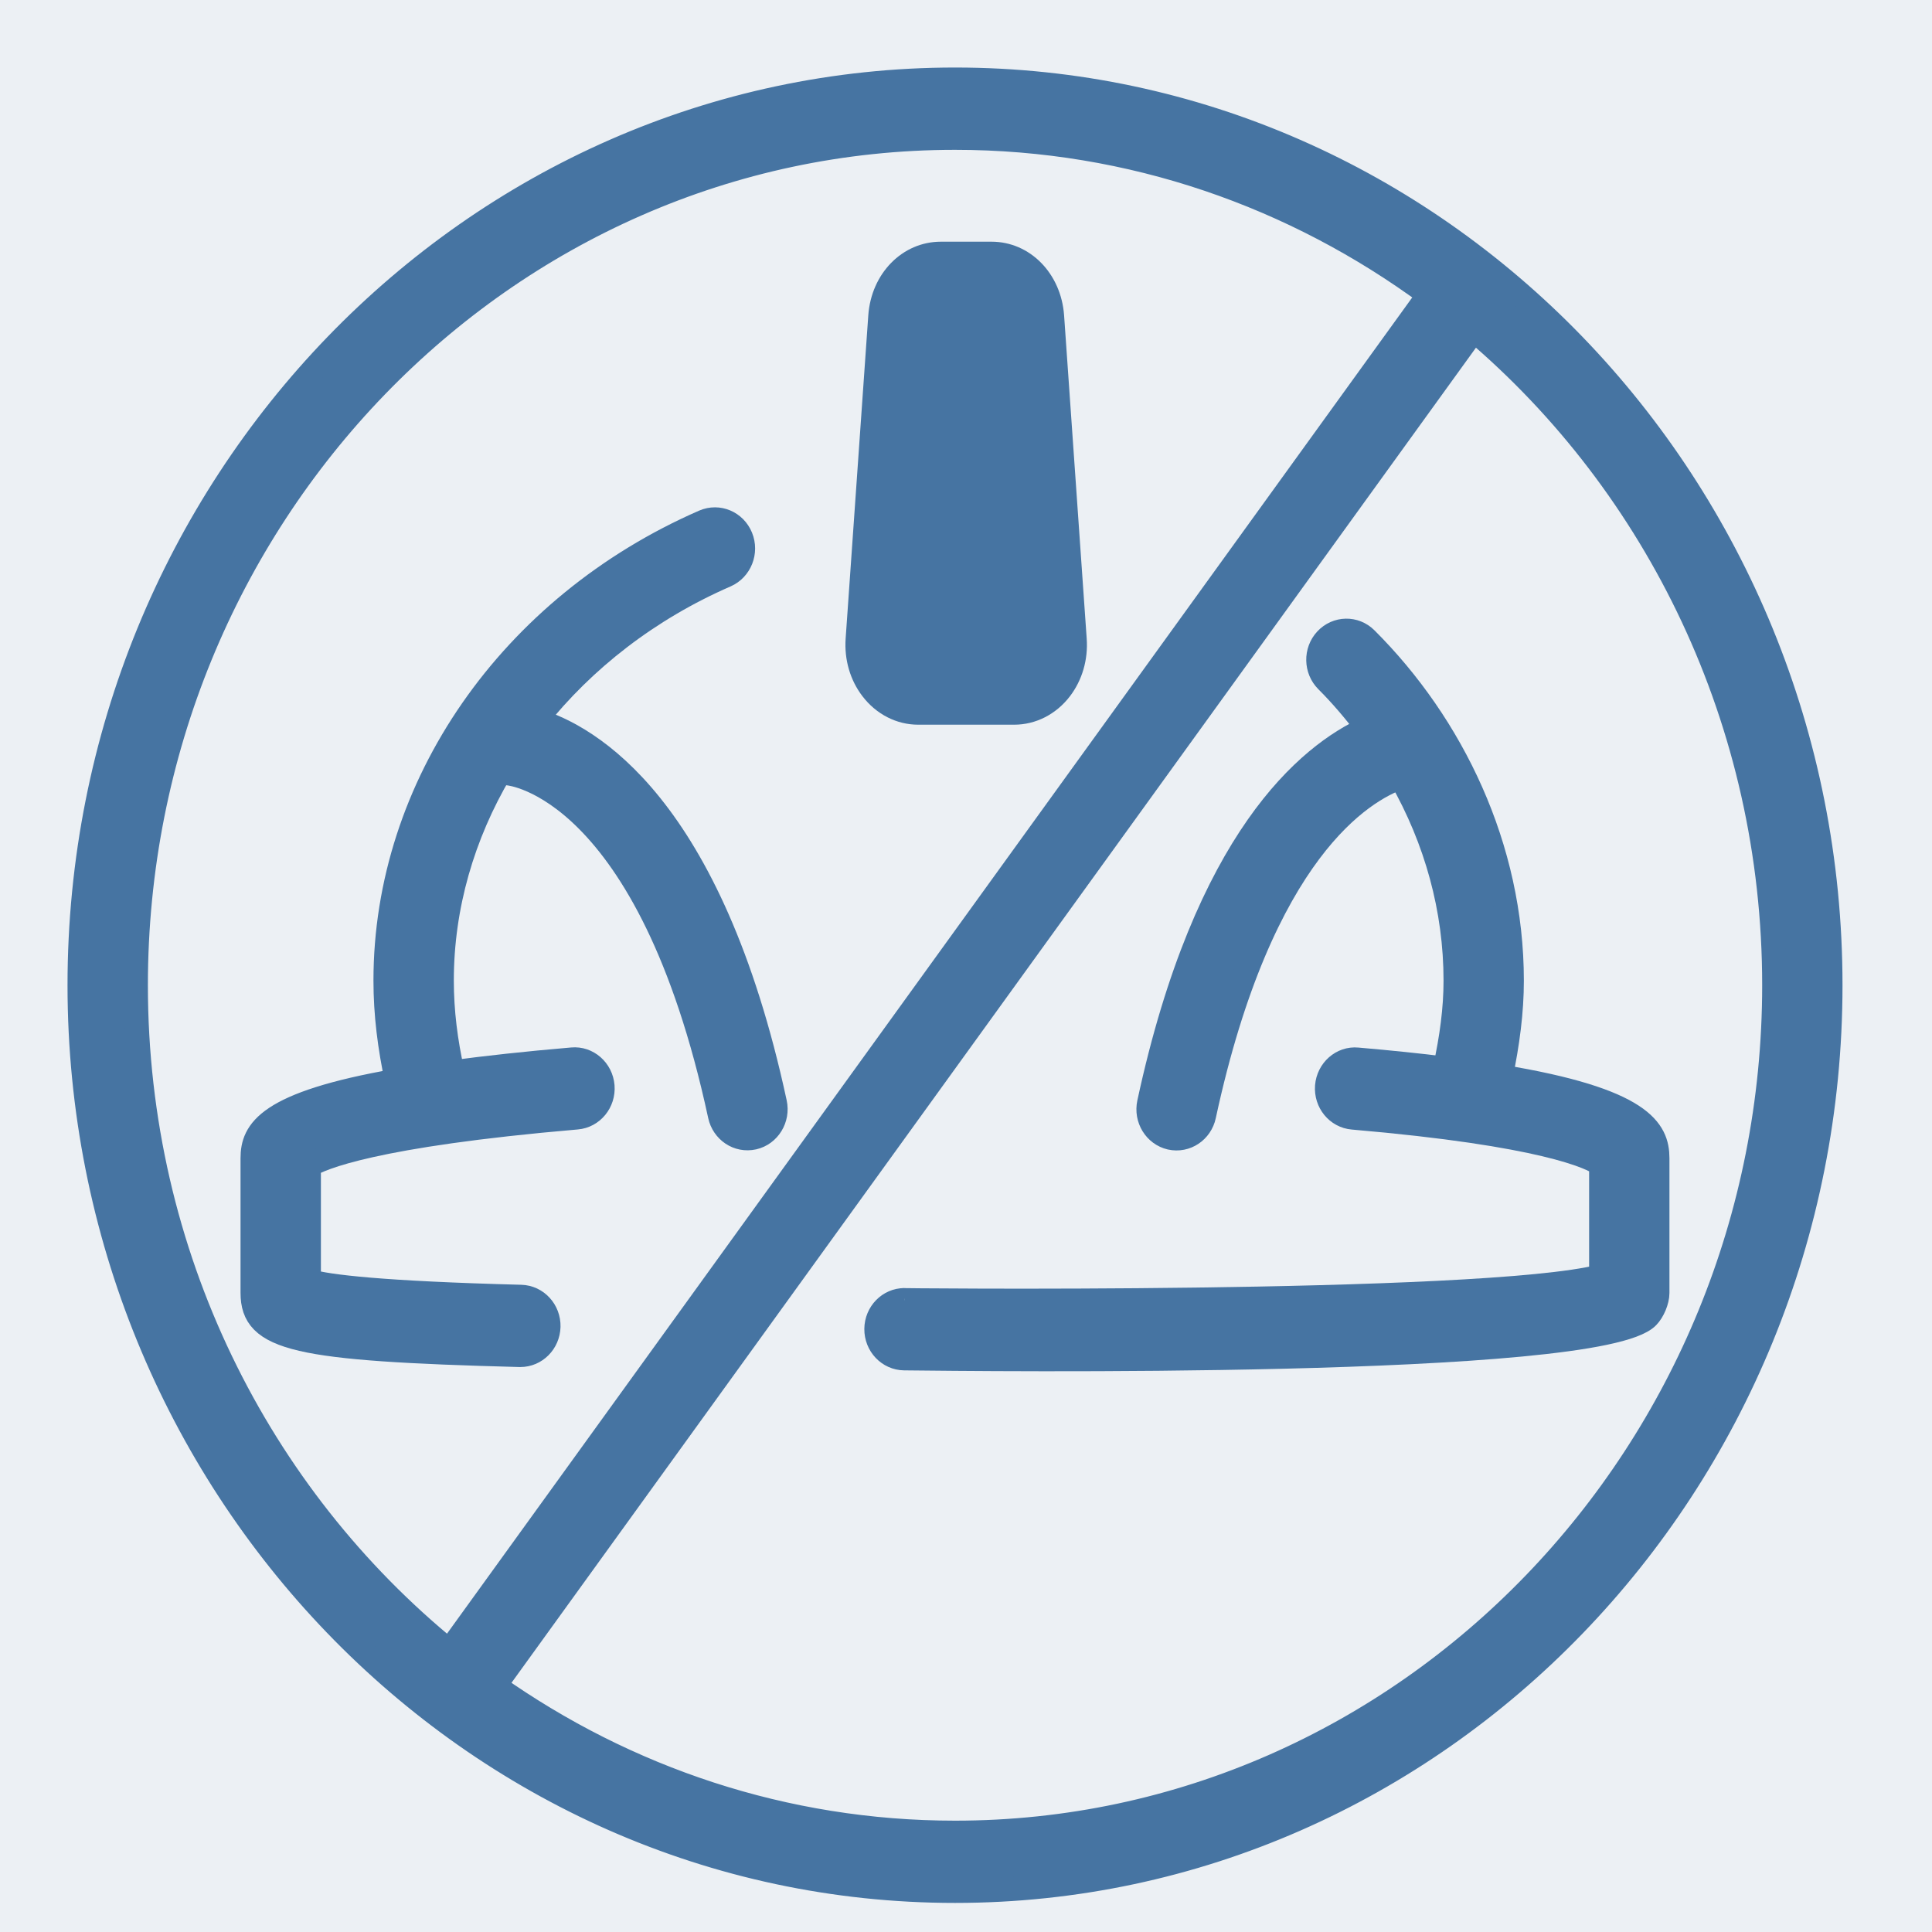
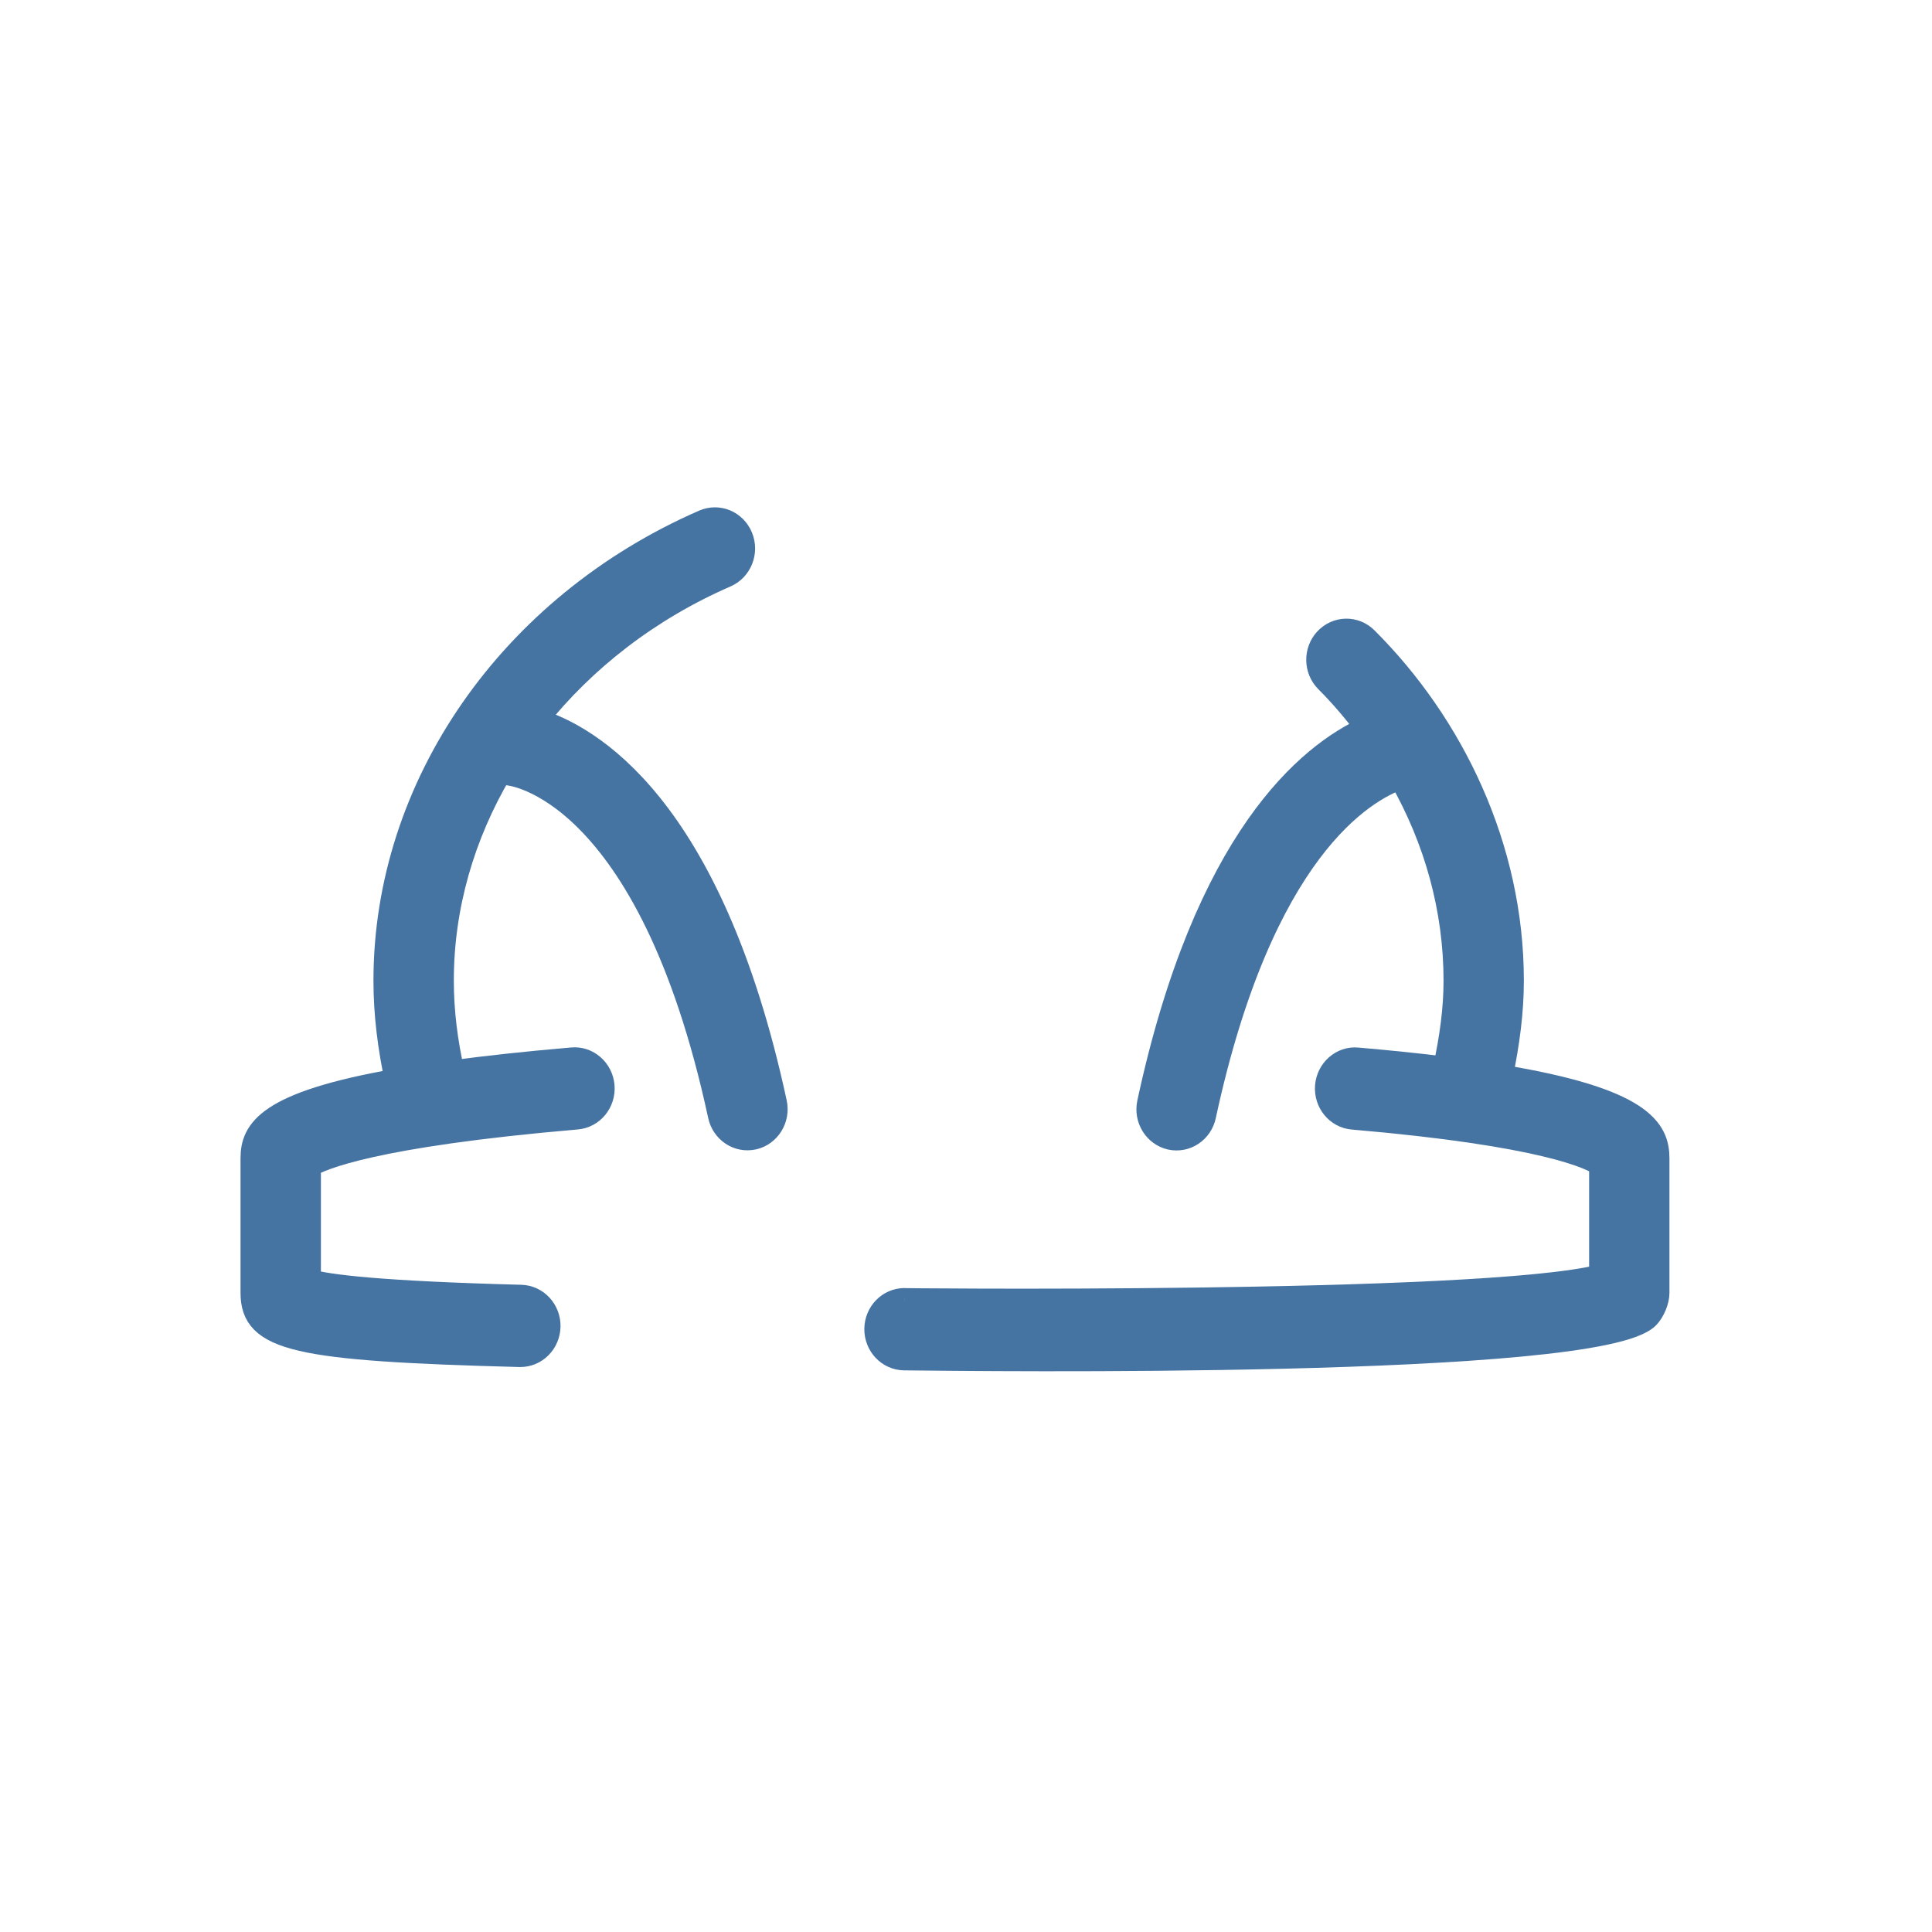
<svg xmlns="http://www.w3.org/2000/svg" width="40" height="40" viewBox="0 0 40 40" fill="none">
-   <rect width="40" height="40" fill="#ECF0F4" />
-   <path d="M19.773 1.648C9.779 1.648 1.648 10.06 1.648 20.398C1.648 30.678 9.736 39.148 19.773 39.148C29.767 39.148 37.897 30.737 37.897 20.398C37.897 10.06 29.767 1.648 19.773 1.648ZM2.812 20.398C2.812 10.723 10.42 2.852 19.773 2.852C23.429 2.852 26.815 4.059 29.588 6.102L9.301 34.186C5.354 30.971 2.812 25.988 2.812 20.398ZM19.773 37.945C16.24 37.945 12.957 36.82 10.238 34.901L30.515 6.831C34.309 10.051 36.734 14.937 36.734 20.398C36.734 30.074 29.125 37.945 19.773 37.945Z" fill="#4674A2" stroke="#4674A2" stroke-width="0.5" />
  <path d="M10.773 28.053C11.088 28.053 11.346 27.794 11.355 27.467C11.363 27.135 11.109 26.859 10.788 26.85C7.896 26.774 6.783 26.639 6.394 26.523V24.131C6.635 23.98 7.712 23.498 11.942 23.135C12.262 23.108 12.5 22.817 12.474 22.486C12.447 22.154 12.163 21.906 11.846 21.936C10.883 22.018 10.073 22.108 9.368 22.202C9.225 21.564 9.146 20.94 9.146 20.301C9.146 18.77 9.579 17.285 10.359 15.967C10.413 15.987 10.467 16.008 10.527 16.012C10.556 16.014 13.436 16.274 14.907 23.096C14.976 23.411 15.276 23.624 15.602 23.552C15.915 23.48 16.113 23.158 16.043 22.834C14.71 16.655 12.18 15.239 11.088 14.912C12.086 13.653 13.429 12.607 15.028 11.911C15.323 11.781 15.463 11.428 15.338 11.122C15.213 10.816 14.873 10.672 14.575 10.801C10.57 12.548 7.982 16.277 7.982 20.301C7.982 20.999 8.069 21.682 8.218 22.375C5.518 22.847 5.23 23.42 5.23 23.98V26.767C5.23 27.727 6.109 27.931 10.758 28.053C10.763 28.053 10.768 28.053 10.773 28.053Z" fill="#4674A2" stroke="#4674A2" stroke-width="0.5" />
  <path d="M31.069 22.291C31.213 21.604 31.3 20.945 31.3 20.304C31.3 17.546 30.064 15.005 28.28 13.227C28.049 12.996 27.68 13.004 27.457 13.243C27.234 13.482 27.241 13.863 27.473 14.094C27.784 14.404 28.06 14.735 28.32 15.075C27.09 15.63 24.971 17.369 23.792 22.836C23.722 23.161 23.92 23.482 24.233 23.555C24.555 23.626 24.859 23.416 24.927 23.098C26.113 17.6 28.214 16.365 29 16.091C29.739 17.387 30.137 18.826 30.137 20.304C30.137 20.886 30.056 21.489 29.916 22.125C29.378 22.059 28.781 21.996 28.104 21.938C27.785 21.907 27.503 22.157 27.476 22.488C27.45 22.819 27.688 23.11 28.008 23.137C31.981 23.478 32.947 23.964 33.151 24.106V26.425C30.698 27.055 18.067 26.918 18.726 26.918C18.408 26.918 18.148 27.184 18.145 27.514C18.142 27.846 18.399 28.118 18.721 28.122C20.211 28.137 33.095 28.302 34.11 27.262C34.221 27.149 34.314 26.93 34.314 26.769V23.982C34.314 23.405 34.004 22.773 31.069 22.291Z" fill="#4674A2" stroke="#4674A2" stroke-width="0.5" />
-   <path d="M19.01 15.004H20.998C21.445 15.004 21.866 14.789 22.153 14.414C22.406 14.081 22.53 13.658 22.499 13.222L22.031 6.53C21.969 5.66 21.324 5.004 20.529 5.004H19.479C18.683 5.004 18.038 5.66 17.977 6.53L17.508 13.222C17.478 13.657 17.601 14.081 17.855 14.413C18.142 14.789 18.563 15.004 19.01 15.004Z" fill="#4674A2" />
</svg>